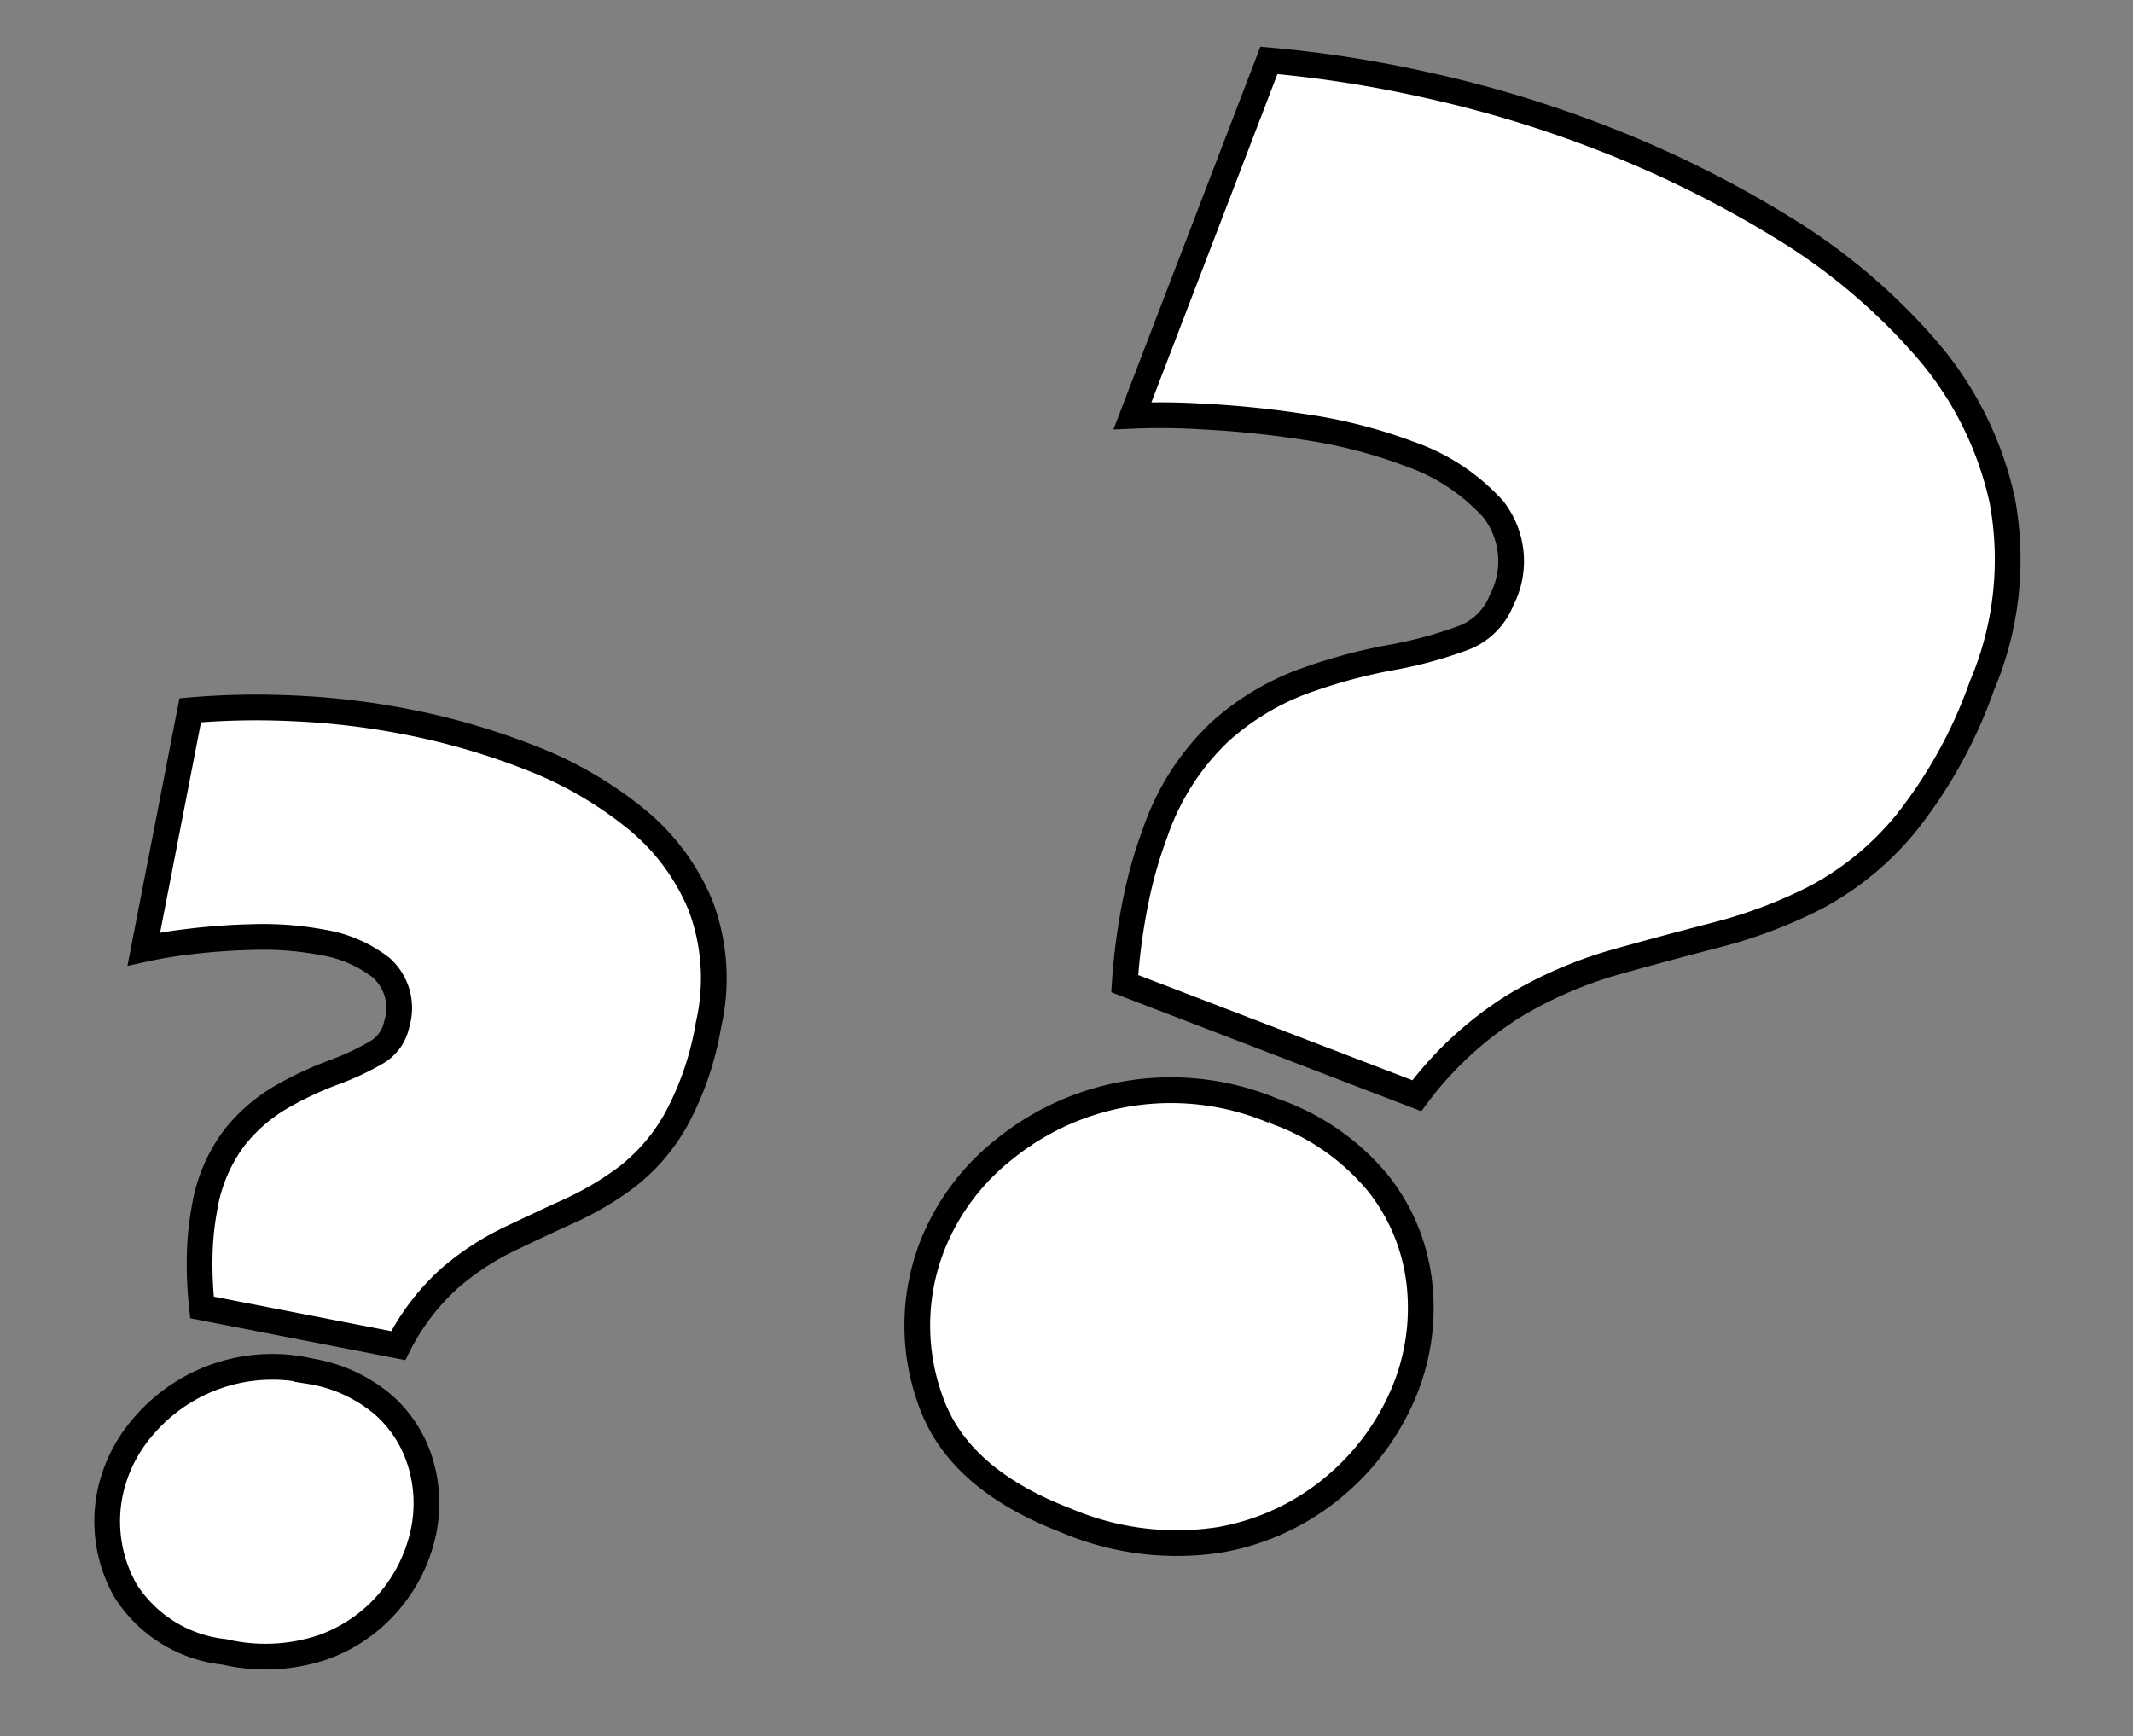
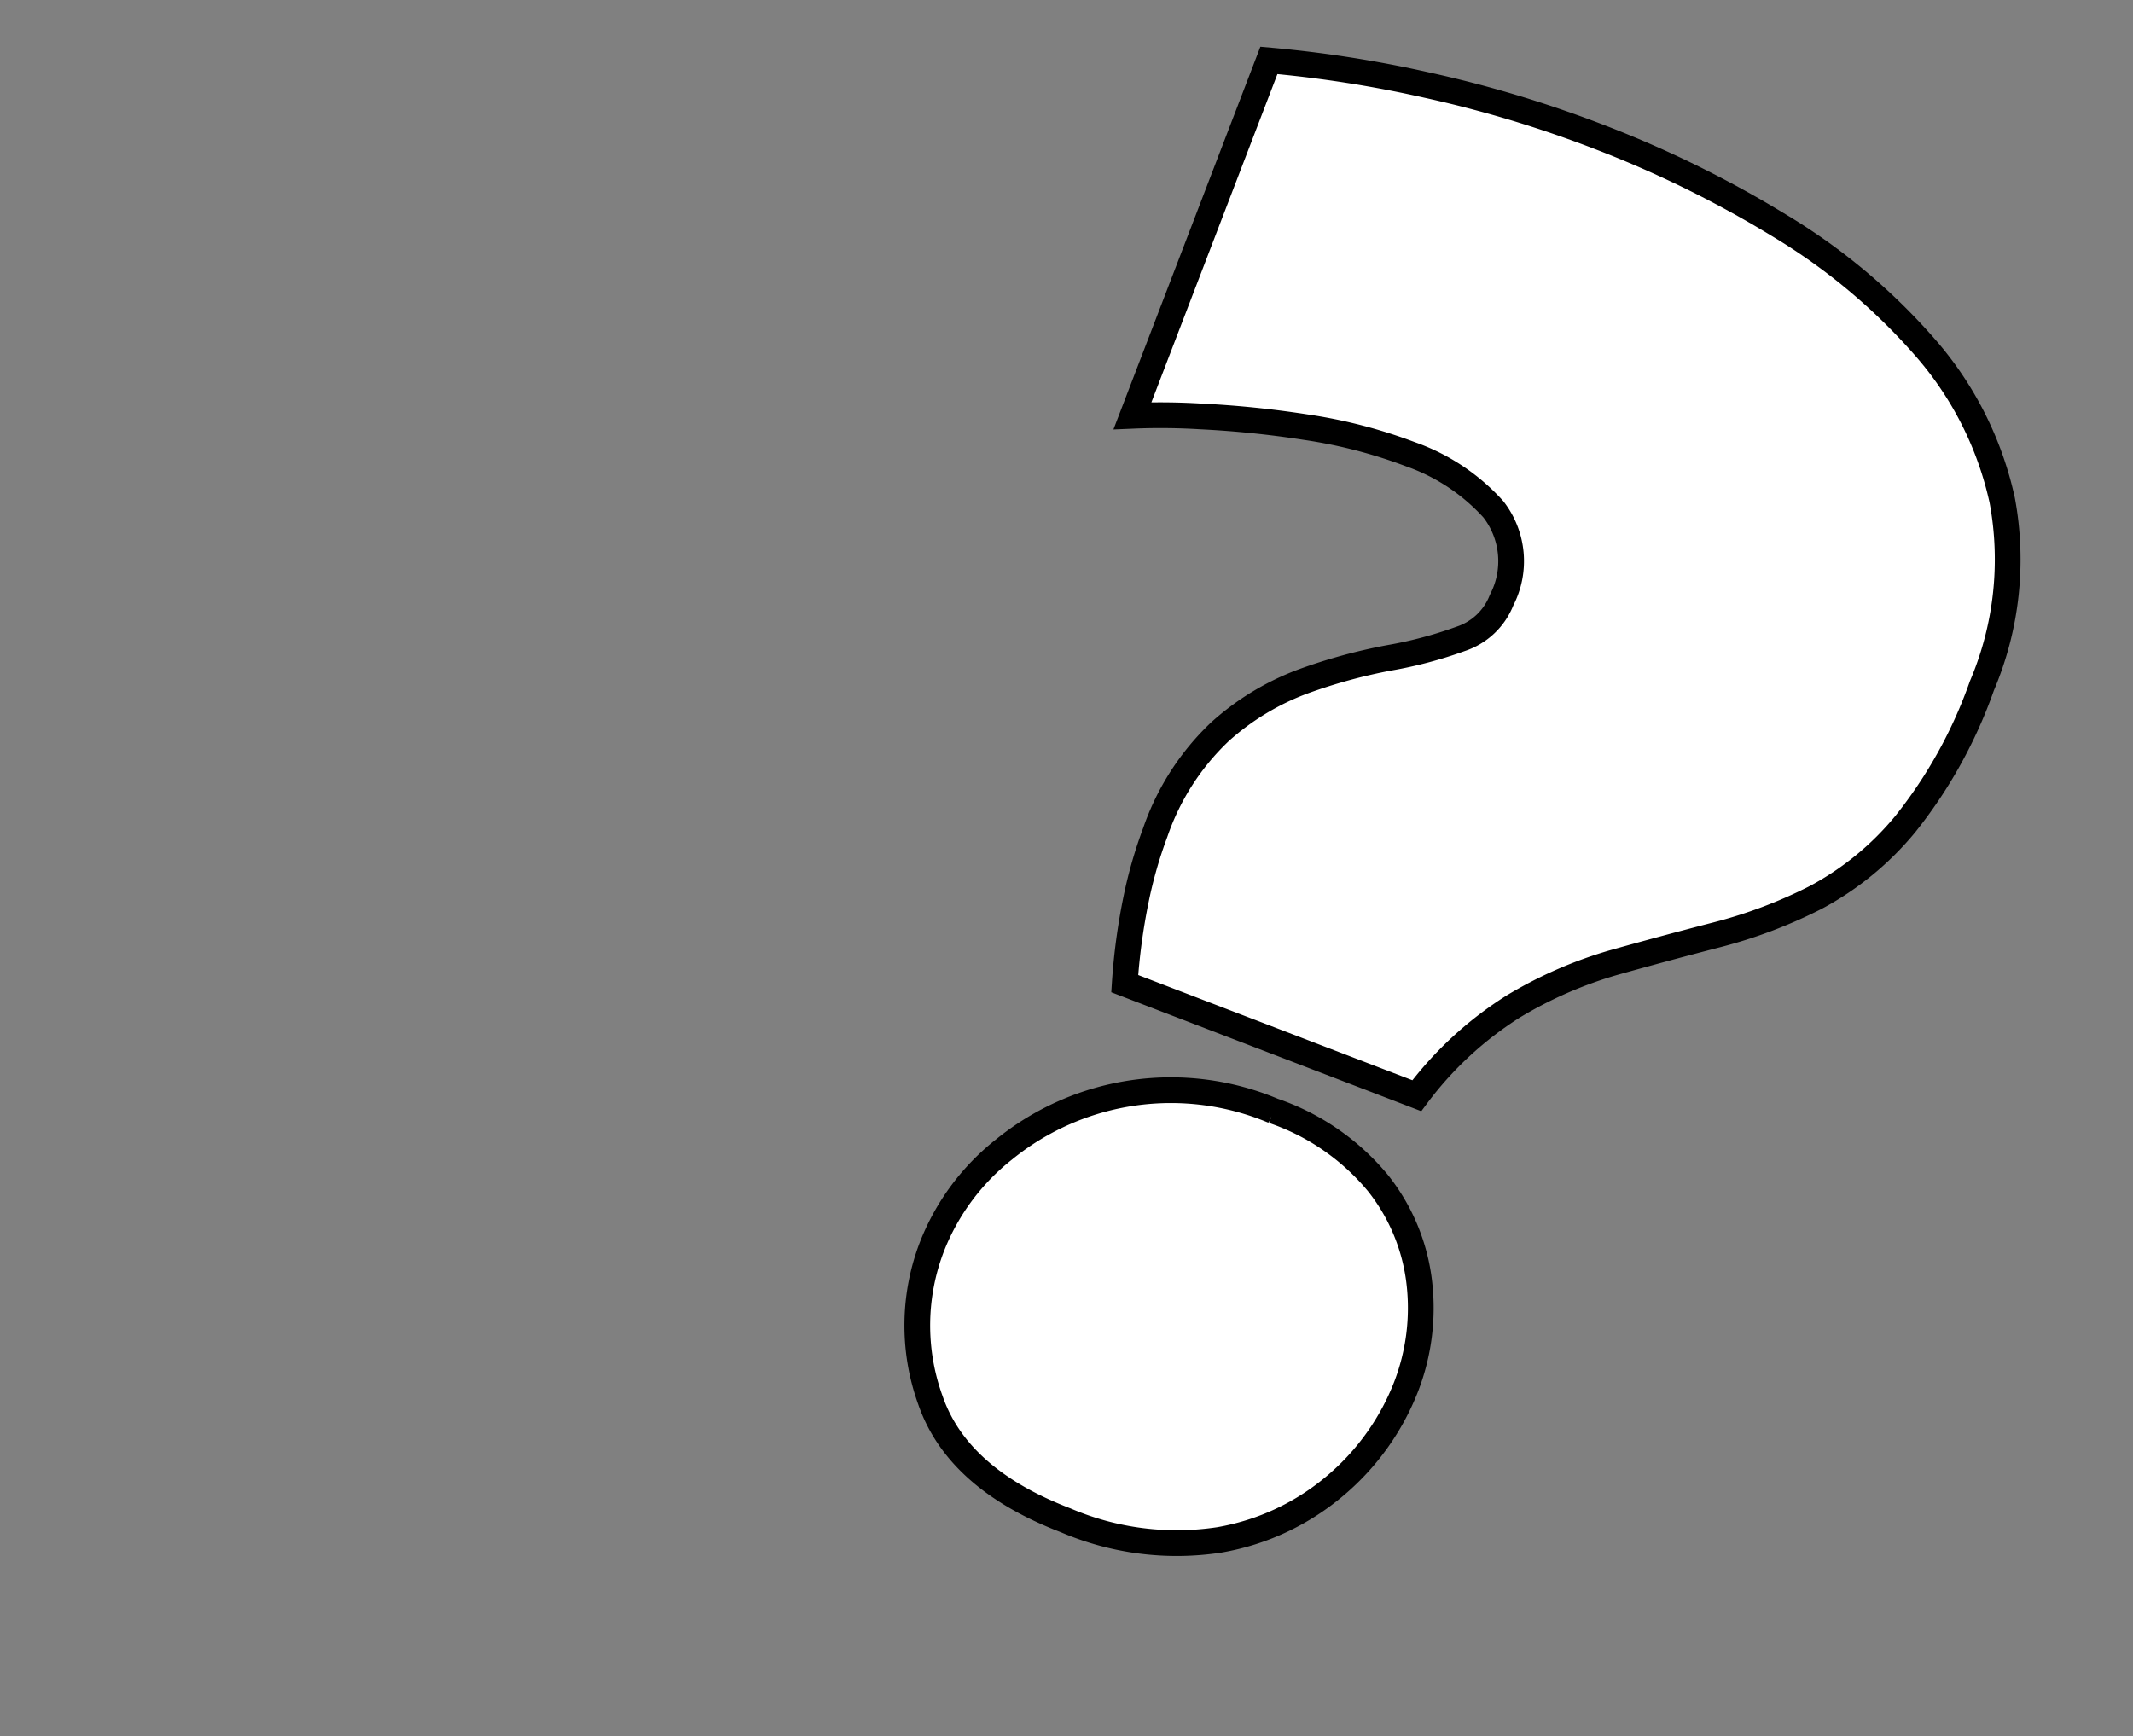
<svg xmlns="http://www.w3.org/2000/svg" width="82.914" height="67.505" viewBox="0 0 82.914 67.505">
  <rect x="0" y="0" width="82.914" height="67.505" fill="#808080" stroke="none" />
  <g id="グループ_135585" data-name="グループ 135585" transform="translate(-781.912 -2700.071)">
    <path id="パス_156344" data-name="パス 156344" d="M7.631,37.341a24.169,24.169,0,0,1-.766-3.235,17.382,17.382,0,0,1-.233-2.684,9.745,9.745,0,0,1,.95-4.56,10.052,10.052,0,0,1,2.333-2.994,21.234,21.234,0,0,1,2.766-2.031,16.292,16.292,0,0,0,2.333-1.686,2.572,2.572,0,0,0,.95-1.979,3.283,3.283,0,0,0-1.566-3.183,7.842,7.842,0,0,0-3.765-.843,19.541,19.541,0,0,0-4.215.482,38.885,38.885,0,0,0-3.932,1.067A25.877,25.877,0,0,0,0,16.623V1.824A46.69,46.69,0,0,1,6.1.516,46.093,46.093,0,0,1,13.029,0a42.972,42.972,0,0,1,7.8.706A23.7,23.7,0,0,1,27.774,3.08a13.36,13.36,0,0,1,4.965,4.491,12.548,12.548,0,0,1,1.849,7.021,18.4,18.4,0,0,1-.85,6.074,11.541,11.541,0,0,1-2.233,3.923,18.791,18.791,0,0,1-3.049,2.719q-1.666,1.187-3.332,2.426a16.338,16.338,0,0,0-3.066,3.011,13.976,13.976,0,0,0-2.266,4.595Zm7.164,2.547a9.1,9.1,0,0,1,4.815,1.17A7.629,7.629,0,0,1,22.492,44.1a8.491,8.491,0,0,1,.966,3.941,9.593,9.593,0,0,1-1.166,4.543,9.432,9.432,0,0,1-3.482,3.631,10.969,10.969,0,0,1-5.848,1.428q-4.5,0-6.581-2.478A8.529,8.529,0,0,1,4.3,49.524a8.978,8.978,0,0,1,1.266-4.491,10.281,10.281,0,0,1,9.23-5.145Z" transform="translate(831.89 2700.717) rotate(21)" fill="#fff" stroke="#000" stroke-width="1" />
-     <path id="パス_156359" data-name="パス 156359" d="M4.878,23.868a15.449,15.449,0,0,1-.49-2.068,11.111,11.111,0,0,1-.149-1.716,6.229,6.229,0,0,1,.607-2.915,6.425,6.425,0,0,1,1.491-1.914,13.573,13.573,0,0,1,1.768-1.3A10.414,10.414,0,0,0,9.6,12.88a1.644,1.644,0,0,0,.607-1.265,2.1,2.1,0,0,0-1-2.035,5.012,5.012,0,0,0-2.407-.539A12.49,12.49,0,0,0,4.1,9.349a24.856,24.856,0,0,0-2.513.682A16.541,16.541,0,0,0,0,10.625V1.166A29.844,29.844,0,0,1,3.9.33,29.462,29.462,0,0,1,8.328,0a27.468,27.468,0,0,1,4.984.451,15.148,15.148,0,0,1,4.441,1.518A8.539,8.539,0,0,1,20.926,4.84a8.02,8.02,0,0,1,1.182,4.488,11.762,11.762,0,0,1-.543,3.883,7.377,7.377,0,0,1-1.427,2.508,12.011,12.011,0,0,1-1.949,1.738q-1.065.759-2.13,1.551a10.443,10.443,0,0,0-1.96,1.925,8.933,8.933,0,0,0-1.448,2.937ZM9.457,25.5a5.815,5.815,0,0,1,3.078.748,4.877,4.877,0,0,1,1.842,1.947,5.427,5.427,0,0,1,.618,2.519,6.132,6.132,0,0,1-.745,2.9,6.029,6.029,0,0,1-2.226,2.321,7.012,7.012,0,0,1-3.738.913,5.2,5.2,0,0,1-4.207-1.584,5.452,5.452,0,0,1-1.331-3.608,5.739,5.739,0,0,1,.809-2.871,6.572,6.572,0,0,1,5.9-3.289Z" transform="translate(789.529 2726.541) rotate(11)" fill="#fff" stroke="#000" stroke-width="1" />
  </g>
</svg>